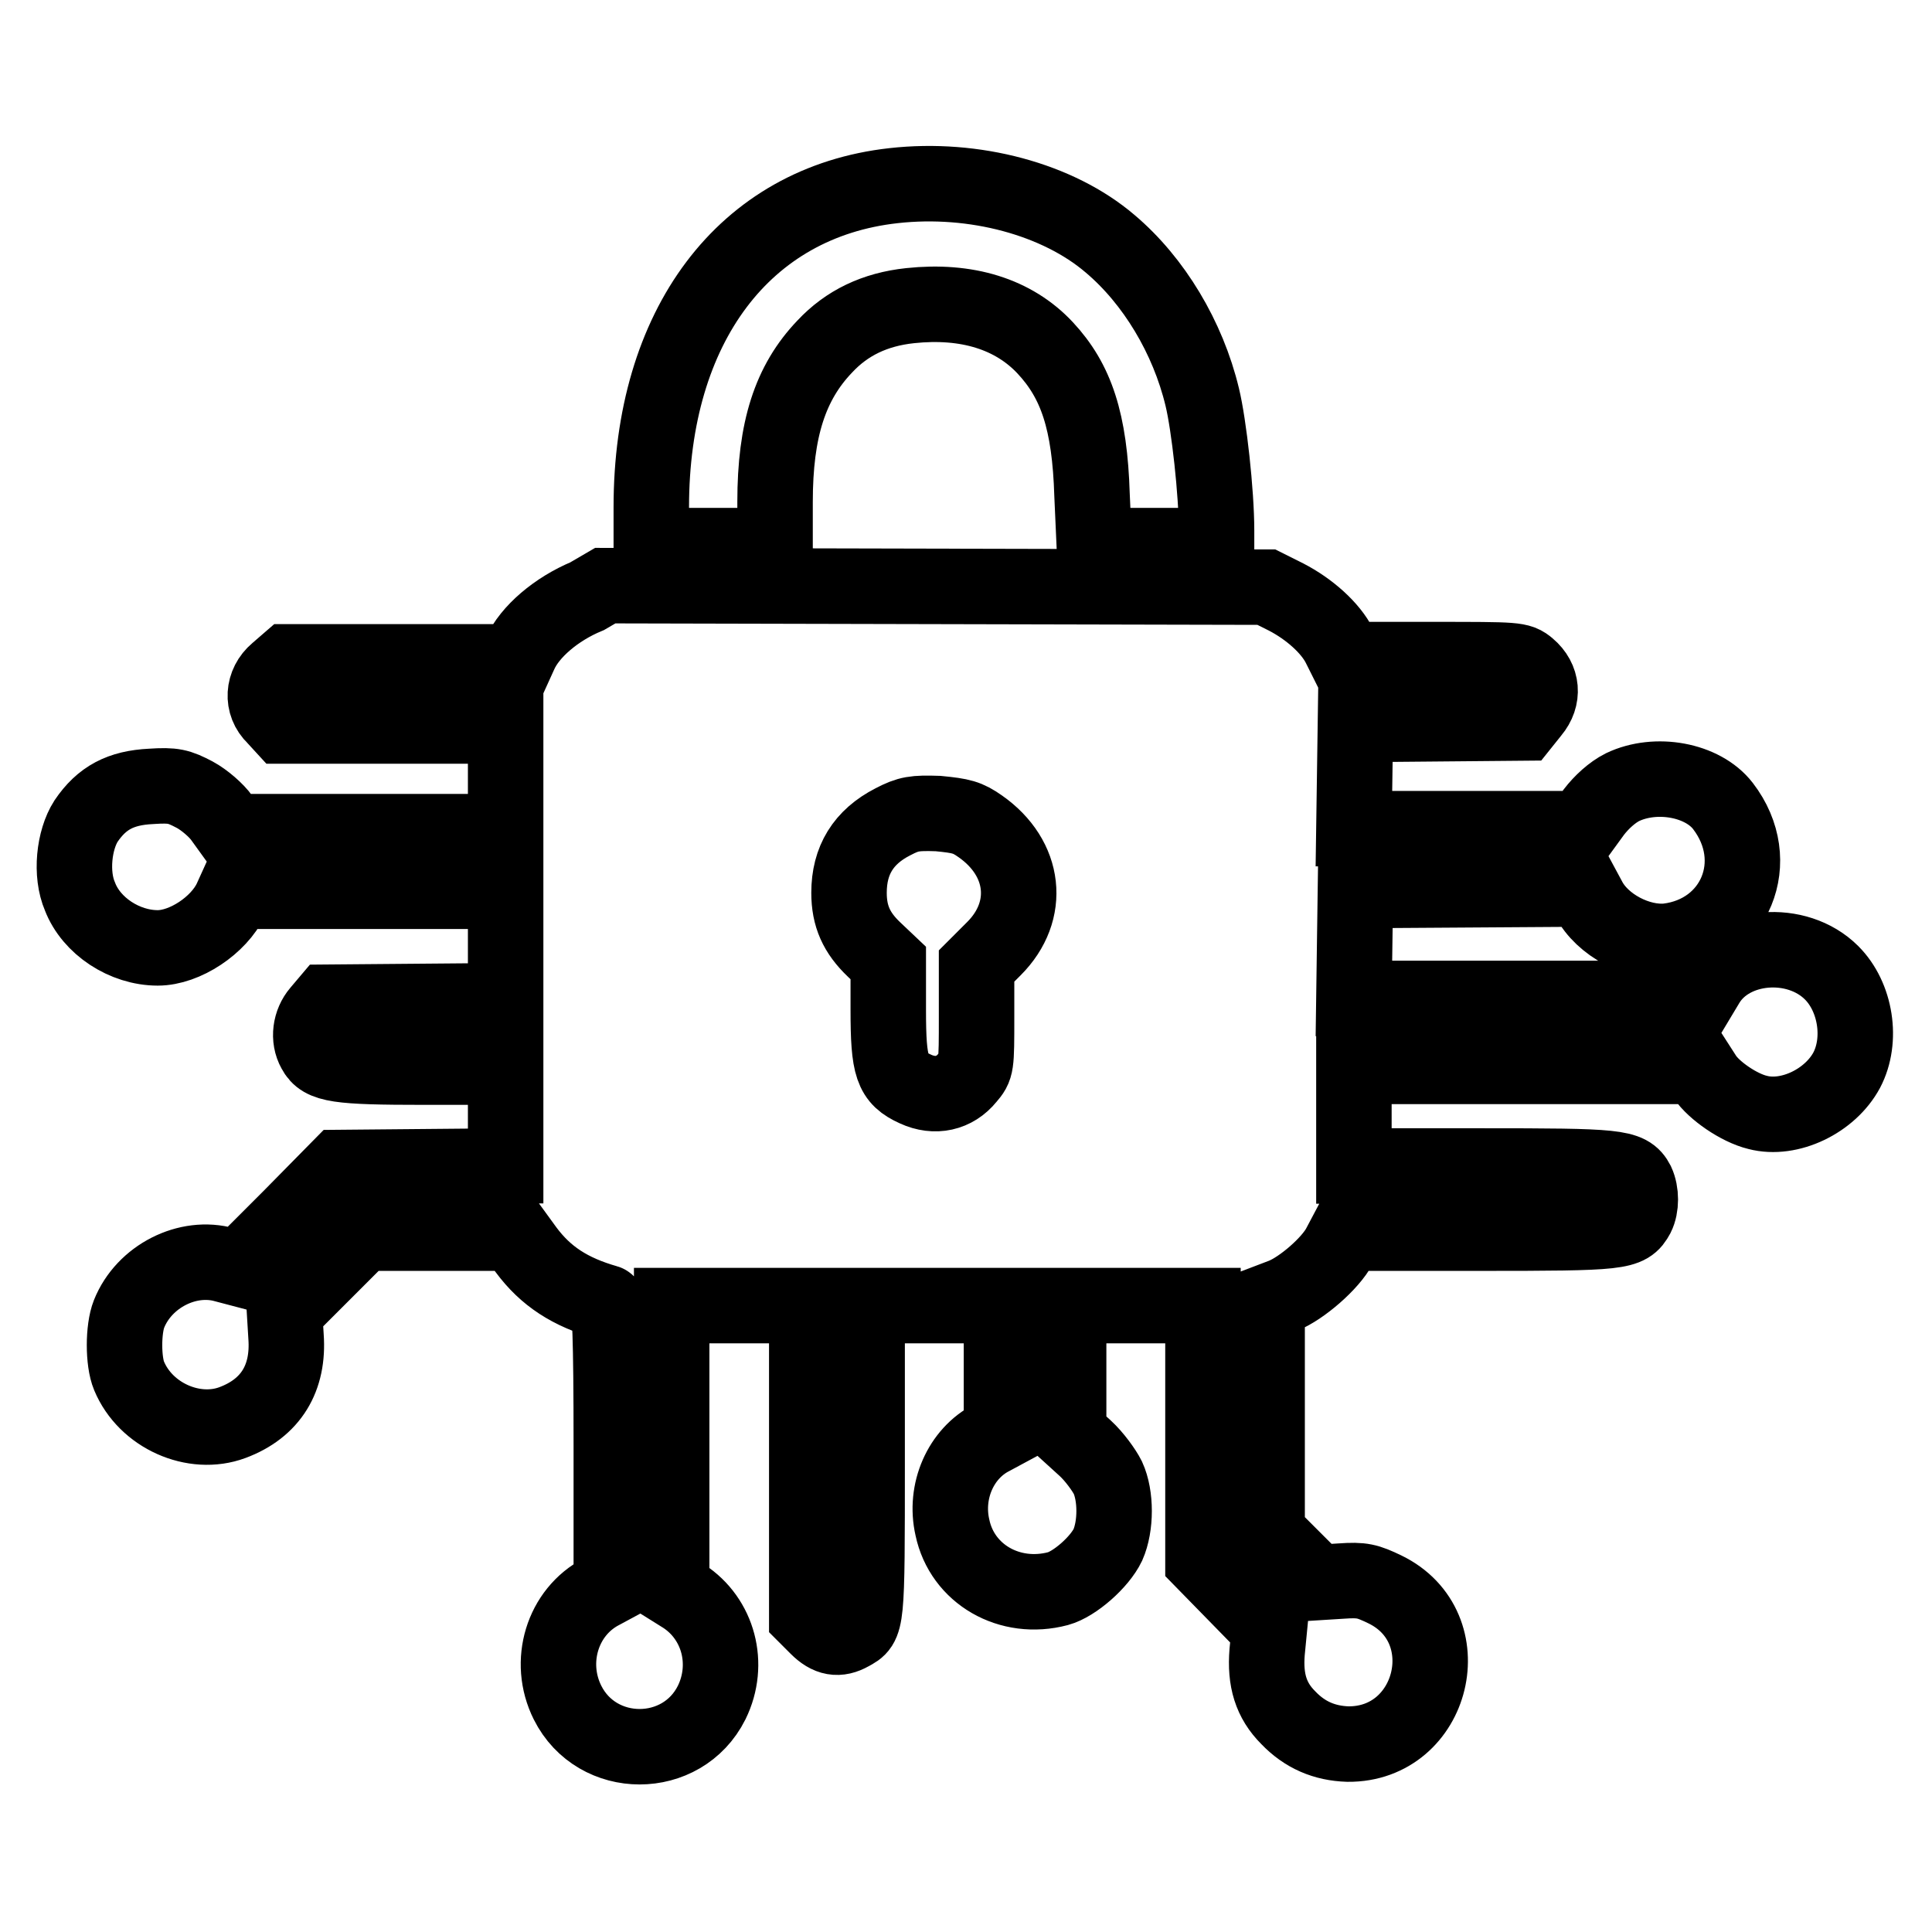
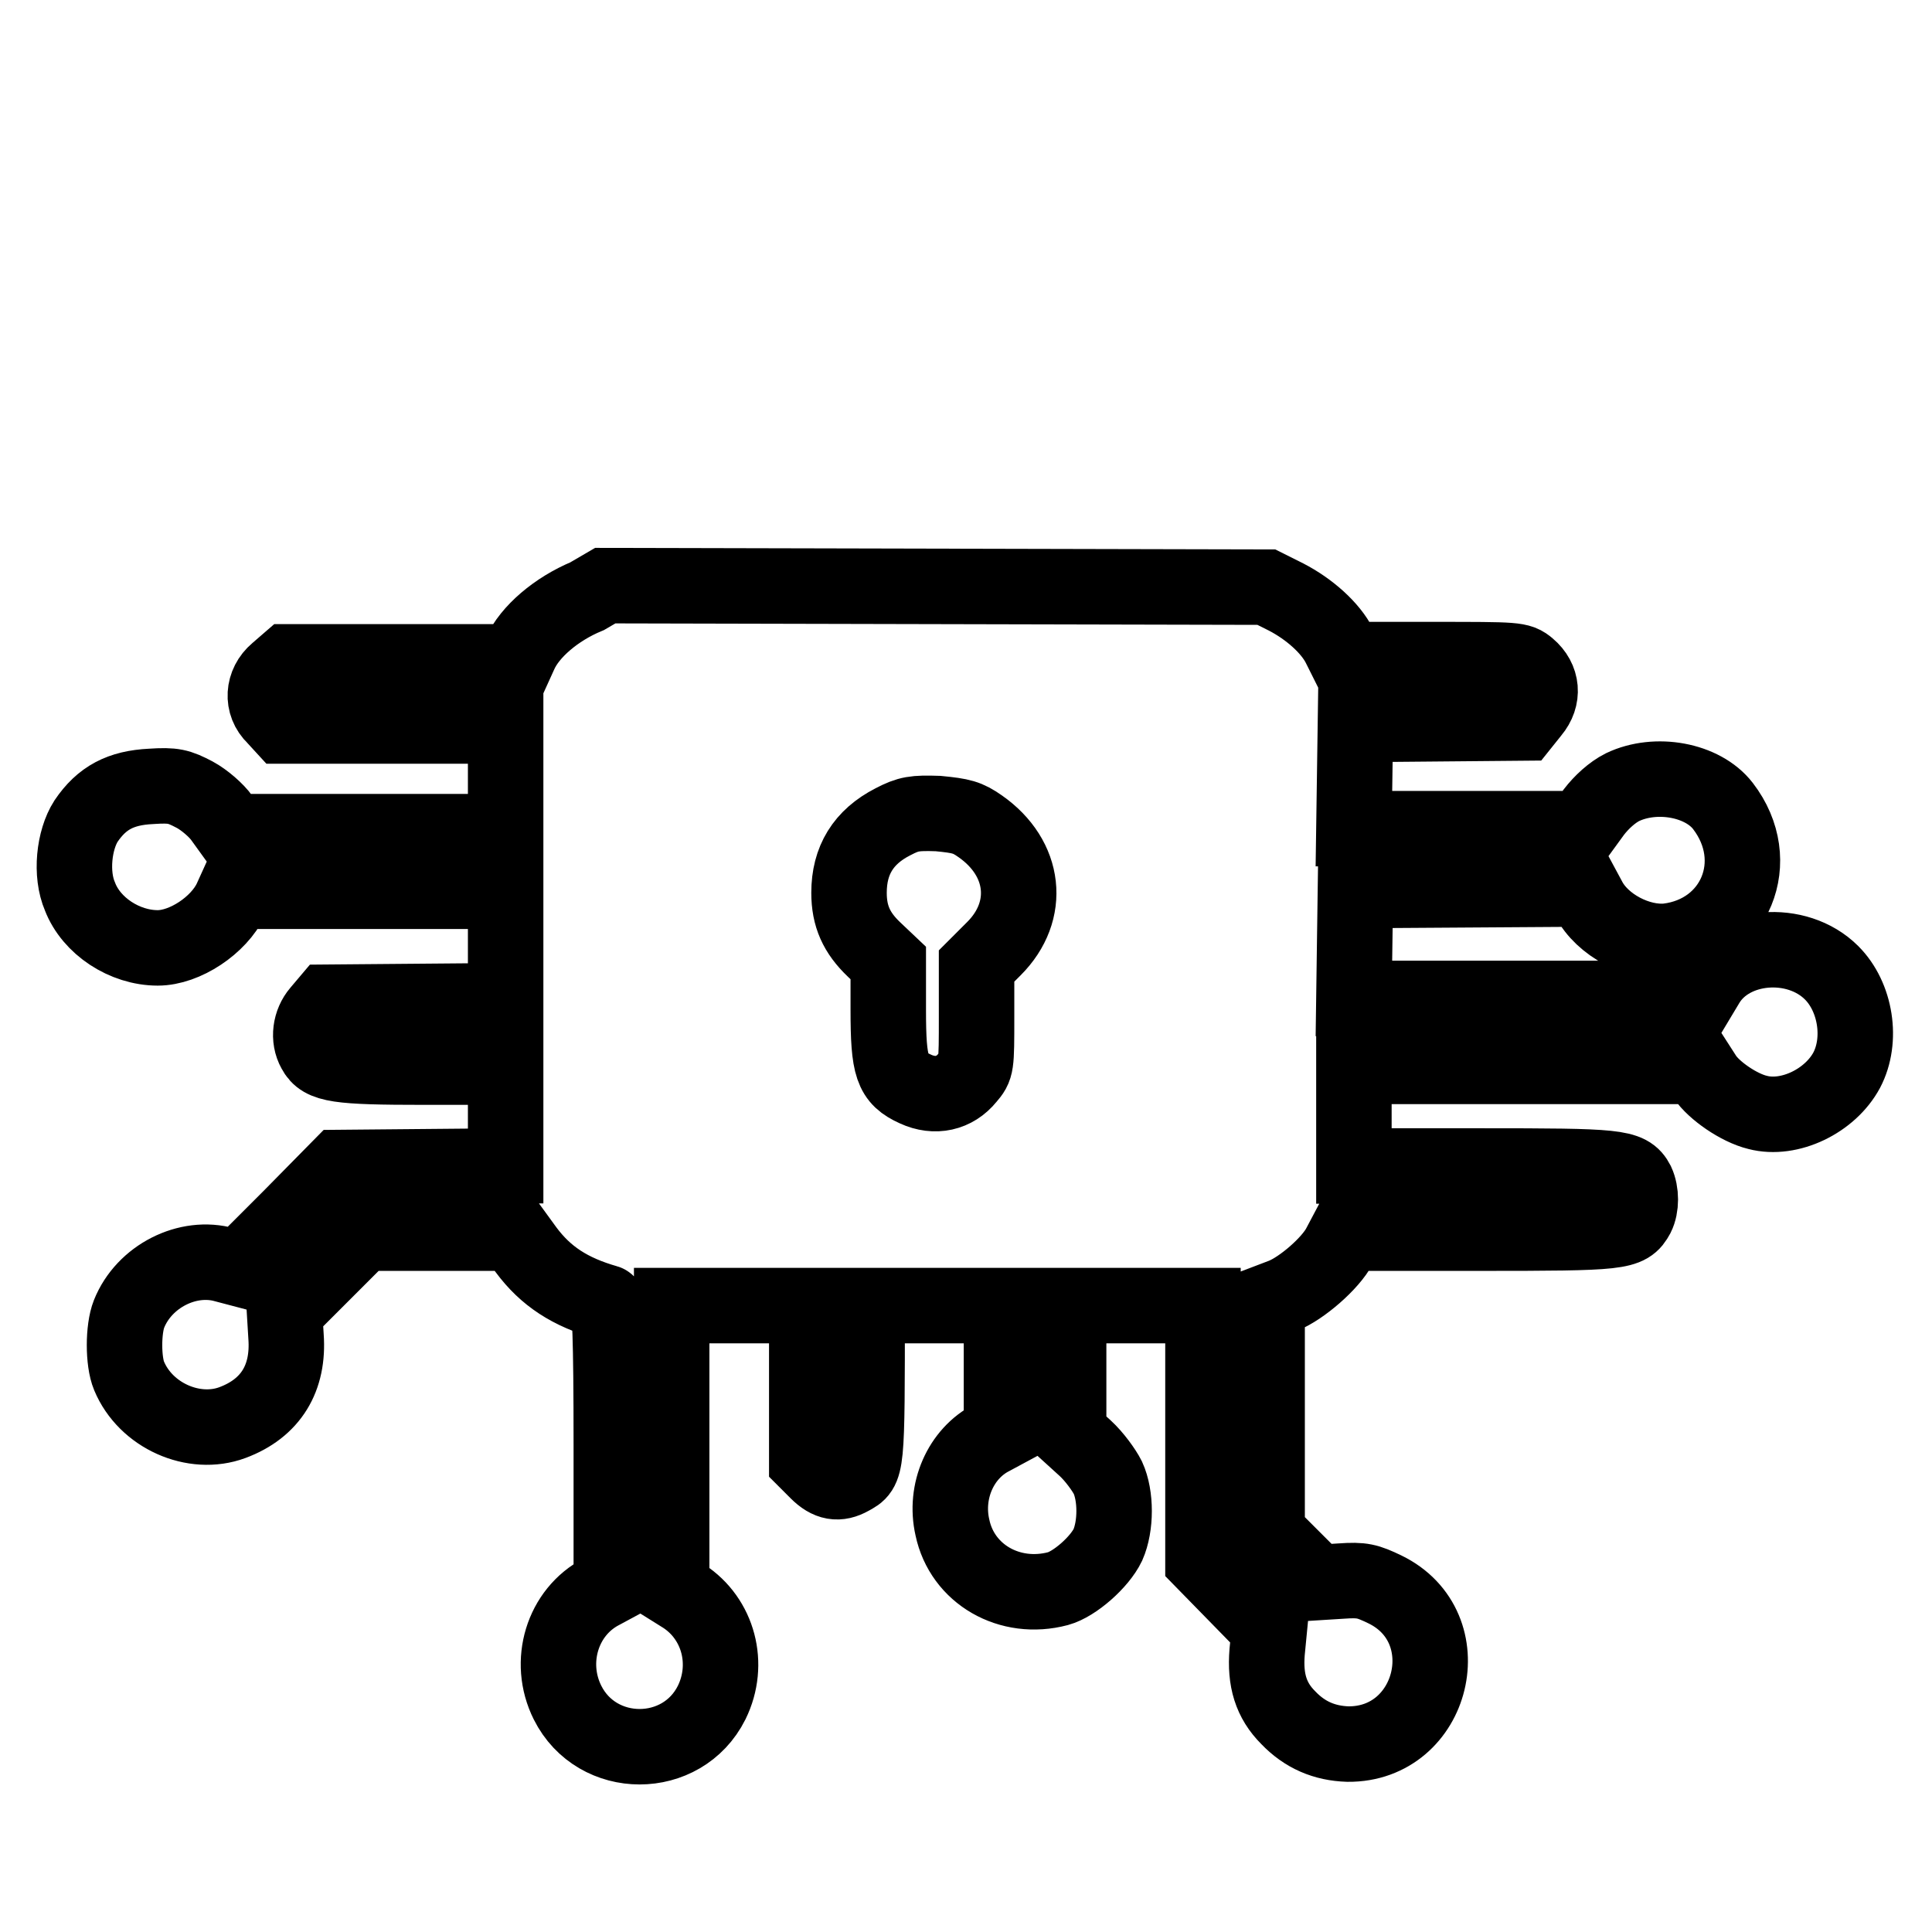
<svg xmlns="http://www.w3.org/2000/svg" version="1.1" x="0px" y="0px" viewBox="0 0 256 256" enable-background="new 0 0 256 256" xml:space="preserve">
  <g>
    <g>
      <g>
-         <path stroke-width="10" fill-opacity="0" stroke="#000000" d="M118.4,24.6c-19.8,2.2-32.1,18.6-32.1,42.6v5.1h8.2h8.2v-5.8c0-9.6,2-15.8,6.6-20.6c2.9-3.1,6.6-4.9,11.3-5.4c7.5-0.8,13.7,1.1,17.9,5.6c4.1,4.4,5.9,9.7,6.2,19.5l0.3,6.7h8.1h8.1v-2c0-5-1-14-1.9-17.7c-1.9-7.9-6.4-15.4-12.2-20.3C140.2,26.4,129.1,23.4,118.4,24.6z" />
-         <path stroke-width="10" fill-opacity="0" stroke="#000000" d="M77.8,79c-4.1,1.7-7.6,4.7-8.9,7.6l-0.5,1.1H53.3H38.2L36.7,89c-1.9,1.6-2.1,4.3-0.3,6l1.1,1.2h14.8h14.7v7v7H48.9H30.7l-1.3-1.8c-0.7-1-2.3-2.4-3.6-3.1c-2.1-1.1-2.8-1.3-5.8-1.1c-4,0.2-6.5,1.5-8.6,4.6c-1.6,2.5-2.1,7-0.8,10c1.5,3.9,5.9,6.8,10.3,6.8c3.6,0,8.1-3,9.7-6.4l0.5-1.1h18h17.9v7.3v7.2l-11.8,0.1l-11.8,0.1l-1.1,1.3c-1.2,1.4-1.5,3.5-0.6,5.1c1,1.9,3,2.2,14.5,2.2h10.8v6.5v6.6l-11,0.1l-11,0.1l-6.6,6.7l-6.7,6.7l-1.9-0.5c-4.9-1.4-10.7,1.5-12.7,6.5c-0.8,2-0.8,6.3,0,8.2c2.2,5.3,8.6,8.1,13.7,6.2c5.1-1.9,7.5-5.9,7.1-11.4l-0.2-3.3l5.2-5.2l5.2-5.2h10h10l1.6,2.2c2.6,3.5,5.8,5.6,10.7,7c0.4,0.1,0.6,4.3,0.6,18.9v18.7l-1.3,0.7c-5.2,2.7-7.2,9.3-4.5,14.7c3.9,7.8,15.2,7.8,19.1,0c2.5-5.1,0.9-11.1-3.7-14.1l-1.6-1v-18.9V173H98h8.9v20.6v20.6l1.4,1.4c1.5,1.5,2.8,1.7,4.4,0.8c2.2-1.2,2.2-0.9,2.2-22.8V173h8.9h8.9v8.4v8.4l-1.3,0.7c-4.1,2.1-6.3,7.1-5.2,11.9c1.3,6.2,7.6,9.8,14,8.1c2.2-0.6,5.5-3.5,6.6-5.8c1.1-2.5,1.1-6.5,0-8.9c-0.5-1-1.8-2.8-3-3.9l-2.2-2v-8.4V173h8.9h8.9v16.9v16.9l4.4,4.5l4.4,4.5l-0.3,3.1c-0.3,3.7,0.5,6.4,2.8,8.7c2.2,2.3,4.8,3.4,7.9,3.5c11.4,0.1,15.2-15.5,4.9-20.5c-2.3-1.1-3-1.3-5.8-1.1l-3.2,0.2l-3.3-3.3l-3.3-3.3v-15.3v-15.3l2.1-0.8c2.5-1,6.3-4.3,7.5-6.6l0.9-1.7H196c18.9,0,19.7-0.1,20.9-2.3c0.6-1.2,0.6-3.1,0-4.4c-1.1-2.1-2.6-2.2-20.6-2.2h-16.9v-6.6v-6.6h22.8h22.8l0.9,1.4c1.2,1.8,4.5,4.1,7,4.7c4.2,1.1,9.6-1.5,11.8-5.6c2.1-4,1.2-9.7-2-12.9c-4.6-4.6-13.3-3.9-16.5,1.4l-1.2,2l-22.8,0h-22.8l0.1-7.2l0.1-7.1l15.1-0.1l15.1-0.1l0.7,1.3c1.8,3.5,6.6,6,10.5,5.6c8.9-1.1,12.9-10.6,7.3-17.9c-2.7-3.5-8.9-4.6-13.3-2.5c-1.4,0.7-2.8,2-3.8,3.3l-1.6,2.2h-15.1h-15.1l0.1-6.9l0.1-6.9l11.1-0.1l11.1-0.1l1.2-1.5c1.6-1.9,1.4-4.3-0.5-5.9c-1.2-1-1.5-1-12.6-1h-11.5l-0.9-1.8c-1.2-2.4-4-4.9-7.1-6.5l-2.6-1.3l-43.8-0.1l-43.8-0.1L77.8,79z M129.9,109.5c6,4.2,6.8,11.2,1.8,16.2l-2.3,2.3v6.7c0,6.6,0,6.7-1.2,8.1c-1.7,2.1-4.3,2.7-6.9,1.5c-3.1-1.4-3.6-2.9-3.6-10.5v-6.2l-1.9-1.8c-2.3-2.2-3.3-4.4-3.3-7.5c0-4.3,1.9-7.4,5.8-9.4c2.1-1.1,2.9-1.2,6-1.1C127.4,108.1,128.2,108.3,129.9,109.5z" />
+         <path stroke-width="10" fill-opacity="0" stroke="#000000" d="M77.8,79c-4.1,1.7-7.6,4.7-8.9,7.6l-0.5,1.1H53.3H38.2L36.7,89c-1.9,1.6-2.1,4.3-0.3,6l1.1,1.2h14.8h14.7v7v7H48.9H30.7l-1.3-1.8c-0.7-1-2.3-2.4-3.6-3.1c-2.1-1.1-2.8-1.3-5.8-1.1c-4,0.2-6.5,1.5-8.6,4.6c-1.6,2.5-2.1,7-0.8,10c1.5,3.9,5.9,6.8,10.3,6.8c3.6,0,8.1-3,9.7-6.4l0.5-1.1h18h17.9v7.3v7.2l-11.8,0.1l-11.8,0.1l-1.1,1.3c-1.2,1.4-1.5,3.5-0.6,5.1c1,1.9,3,2.2,14.5,2.2h10.8v6.5v6.6l-11,0.1l-11,0.1l-6.6,6.7l-6.7,6.7l-1.9-0.5c-4.9-1.4-10.7,1.5-12.7,6.5c-0.8,2-0.8,6.3,0,8.2c2.2,5.3,8.6,8.1,13.7,6.2c5.1-1.9,7.5-5.9,7.1-11.4l-0.2-3.3l5.2-5.2l5.2-5.2h10h10l1.6,2.2c2.6,3.5,5.8,5.6,10.7,7c0.4,0.1,0.6,4.3,0.6,18.9v18.7l-1.3,0.7c-5.2,2.7-7.2,9.3-4.5,14.7c3.9,7.8,15.2,7.8,19.1,0c2.5-5.1,0.9-11.1-3.7-14.1l-1.6-1v-18.9V173H98h8.9v20.6l1.4,1.4c1.5,1.5,2.8,1.7,4.4,0.8c2.2-1.2,2.2-0.9,2.2-22.8V173h8.9h8.9v8.4v8.4l-1.3,0.7c-4.1,2.1-6.3,7.1-5.2,11.9c1.3,6.2,7.6,9.8,14,8.1c2.2-0.6,5.5-3.5,6.6-5.8c1.1-2.5,1.1-6.5,0-8.9c-0.5-1-1.8-2.8-3-3.9l-2.2-2v-8.4V173h8.9h8.9v16.9v16.9l4.4,4.5l4.4,4.5l-0.3,3.1c-0.3,3.7,0.5,6.4,2.8,8.7c2.2,2.3,4.8,3.4,7.9,3.5c11.4,0.1,15.2-15.5,4.9-20.5c-2.3-1.1-3-1.3-5.8-1.1l-3.2,0.2l-3.3-3.3l-3.3-3.3v-15.3v-15.3l2.1-0.8c2.5-1,6.3-4.3,7.5-6.6l0.9-1.7H196c18.9,0,19.7-0.1,20.9-2.3c0.6-1.2,0.6-3.1,0-4.4c-1.1-2.1-2.6-2.2-20.6-2.2h-16.9v-6.6v-6.6h22.8h22.8l0.9,1.4c1.2,1.8,4.5,4.1,7,4.7c4.2,1.1,9.6-1.5,11.8-5.6c2.1-4,1.2-9.7-2-12.9c-4.6-4.6-13.3-3.9-16.5,1.4l-1.2,2l-22.8,0h-22.8l0.1-7.2l0.1-7.1l15.1-0.1l15.1-0.1l0.7,1.3c1.8,3.5,6.6,6,10.5,5.6c8.9-1.1,12.9-10.6,7.3-17.9c-2.7-3.5-8.9-4.6-13.3-2.5c-1.4,0.7-2.8,2-3.8,3.3l-1.6,2.2h-15.1h-15.1l0.1-6.9l0.1-6.9l11.1-0.1l11.1-0.1l1.2-1.5c1.6-1.9,1.4-4.3-0.5-5.9c-1.2-1-1.5-1-12.6-1h-11.5l-0.9-1.8c-1.2-2.4-4-4.9-7.1-6.5l-2.6-1.3l-43.8-0.1l-43.8-0.1L77.8,79z M129.9,109.5c6,4.2,6.8,11.2,1.8,16.2l-2.3,2.3v6.7c0,6.6,0,6.7-1.2,8.1c-1.7,2.1-4.3,2.7-6.9,1.5c-3.1-1.4-3.6-2.9-3.6-10.5v-6.2l-1.9-1.8c-2.3-2.2-3.3-4.4-3.3-7.5c0-4.3,1.9-7.4,5.8-9.4c2.1-1.1,2.9-1.2,6-1.1C127.4,108.1,128.2,108.3,129.9,109.5z" />
      </g>
    </g>
  </g>
</svg>